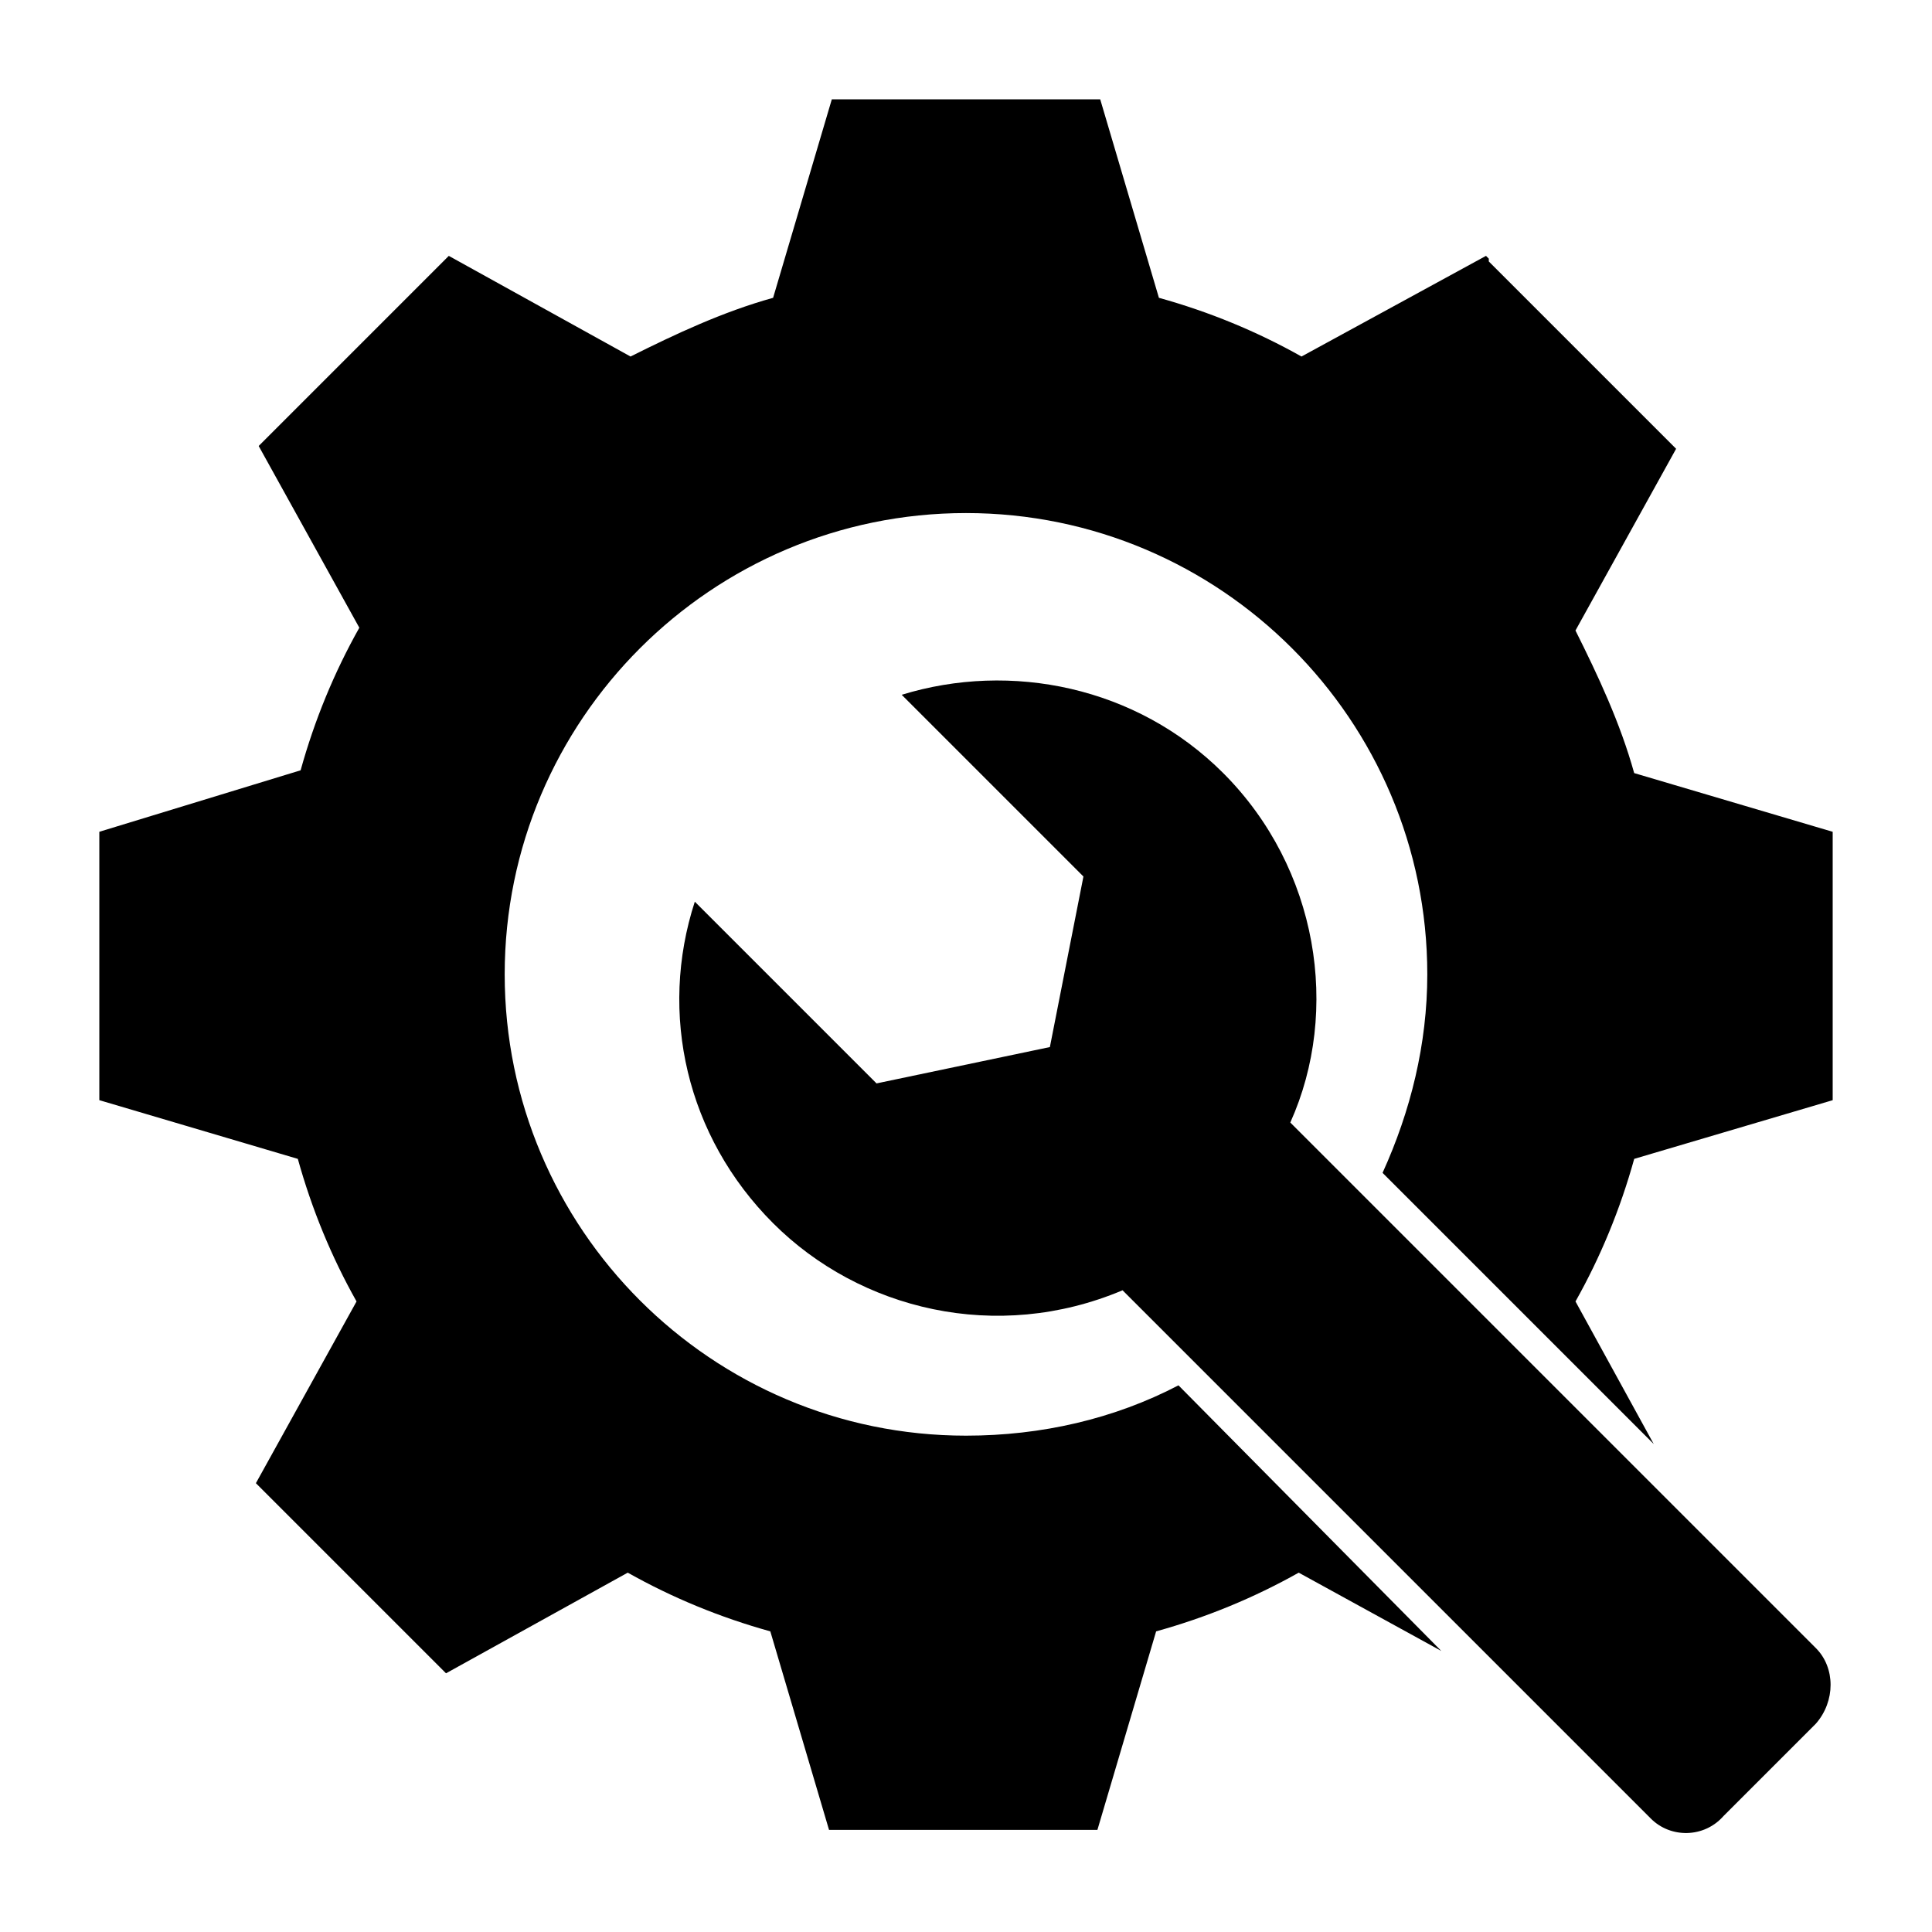
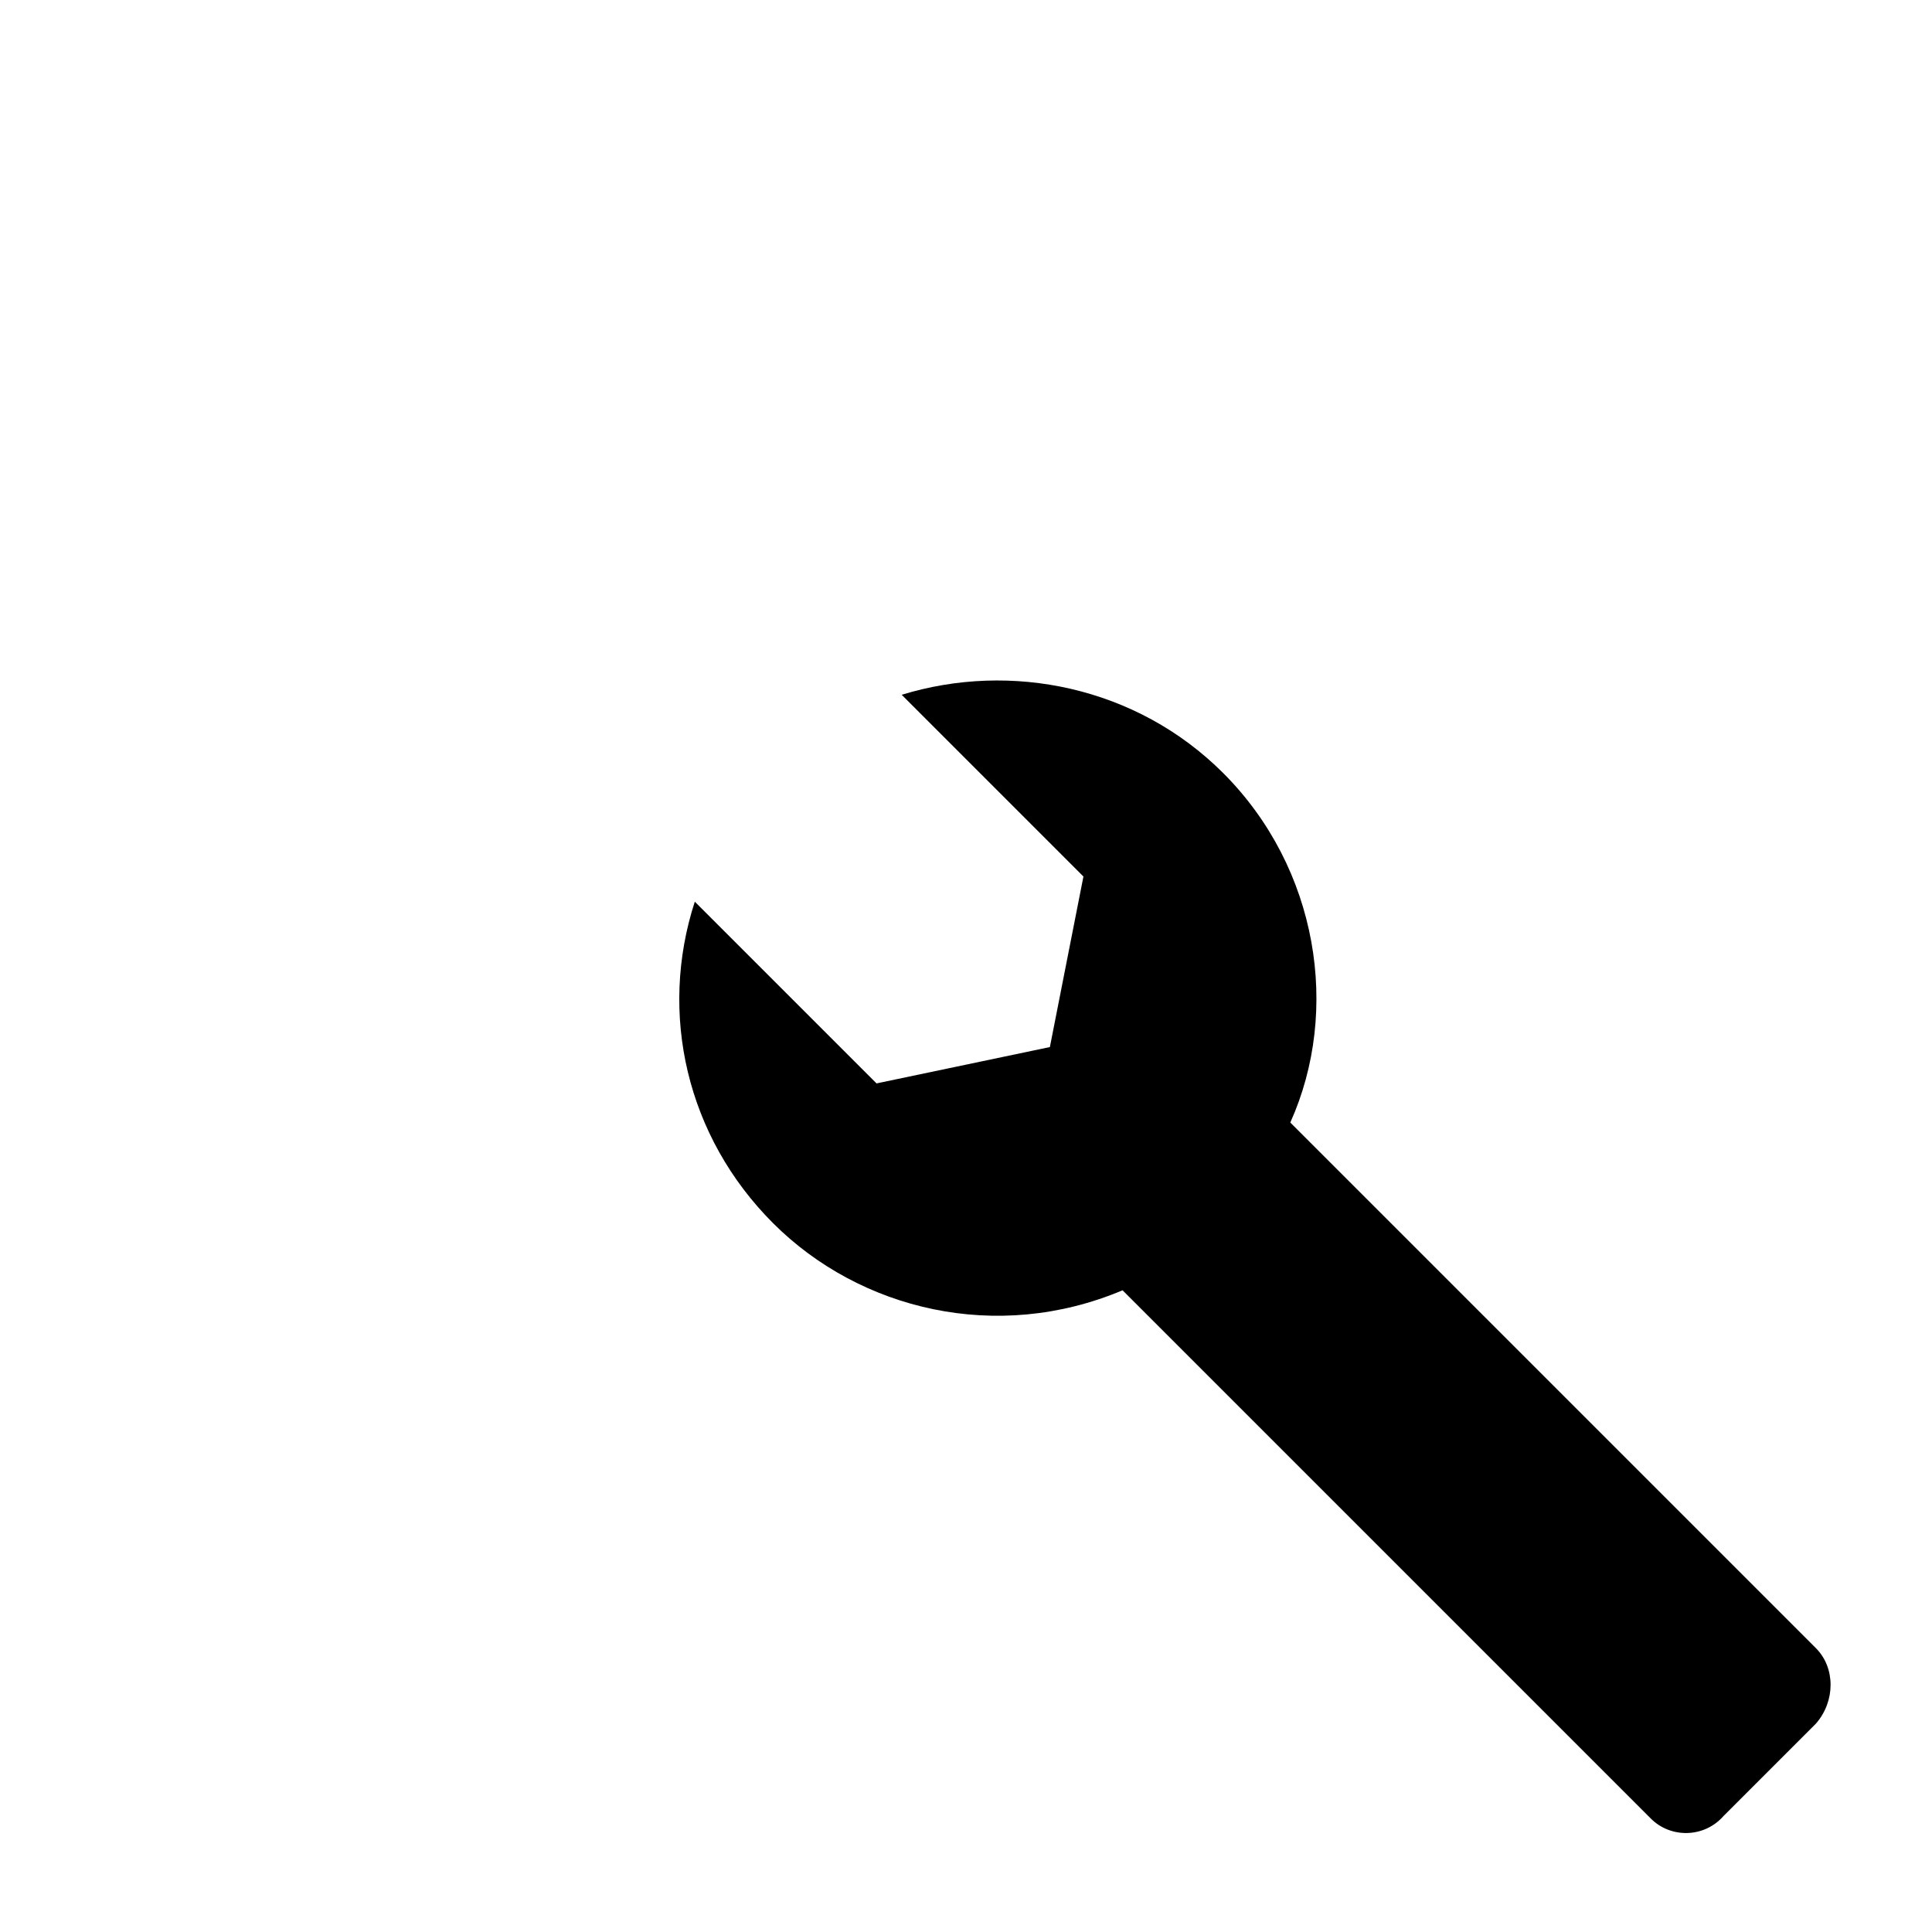
<svg xmlns="http://www.w3.org/2000/svg" fill="#000000" width="800px" height="800px" version="1.1" viewBox="144 144 512 512">
  <g>
-     <path d="m629.68 435.56v-71.125l-52.605-15.559c-3.703-13.336-9.633-25.93-15.559-37.785l26.672-48.16-49.641-49.641v-0.742l-0.742-0.742-48.895 26.676c-11.855-6.668-24.449-11.855-37.785-15.559l-15.559-52.605h-71.125l-15.559 52.605c-13.336 3.703-25.93 9.633-37.785 15.559l-48.16-26.672-50.383 50.383 26.672 48.16c-6.668 11.855-11.855 24.449-15.559 37.785l-53.344 16.293v71.125l52.605 15.559c3.703 13.336 8.891 25.93 15.559 37.785l-26.672 48.16 50.383 50.383 48.16-26.672c11.855 6.668 24.449 11.855 37.785 15.559l15.559 52.605h71.125l15.559-52.605c13.336-3.703 25.93-8.891 37.785-15.559l37.785 20.746-69.648-70.387c-17.039 8.891-36.305 13.336-56.309 13.336-67.422 0-122.25-54.828-122.25-122.25 0-67.422 54.828-122.25 122.25-122.25 67.422 0 122.25 54.828 122.25 122.25 0 18.523-4.445 36.305-11.855 52.605l71.867 71.867-20.738-37.789c6.668-11.855 11.855-24.449 15.559-37.785z" />
    <path d="m581.52 625.97-140.03-140.03c-33.34 14.078-69.645 5.188-92.613-17.781s-30.375-55.566-20.746-85.203l48.16 48.16 45.938-9.633 8.891-45.195-48.16-48.16c28.895-8.891 62.234-2.223 85.203 20.746 25.191 25.191 31.117 62.977 17.781 92.613l139.29 139.29c5.188 5.188 5.188 14.078 0 20.004l-24.449 24.449c-5.188 5.926-14.078 5.926-19.262 0.742z" />
  </g>
</svg>